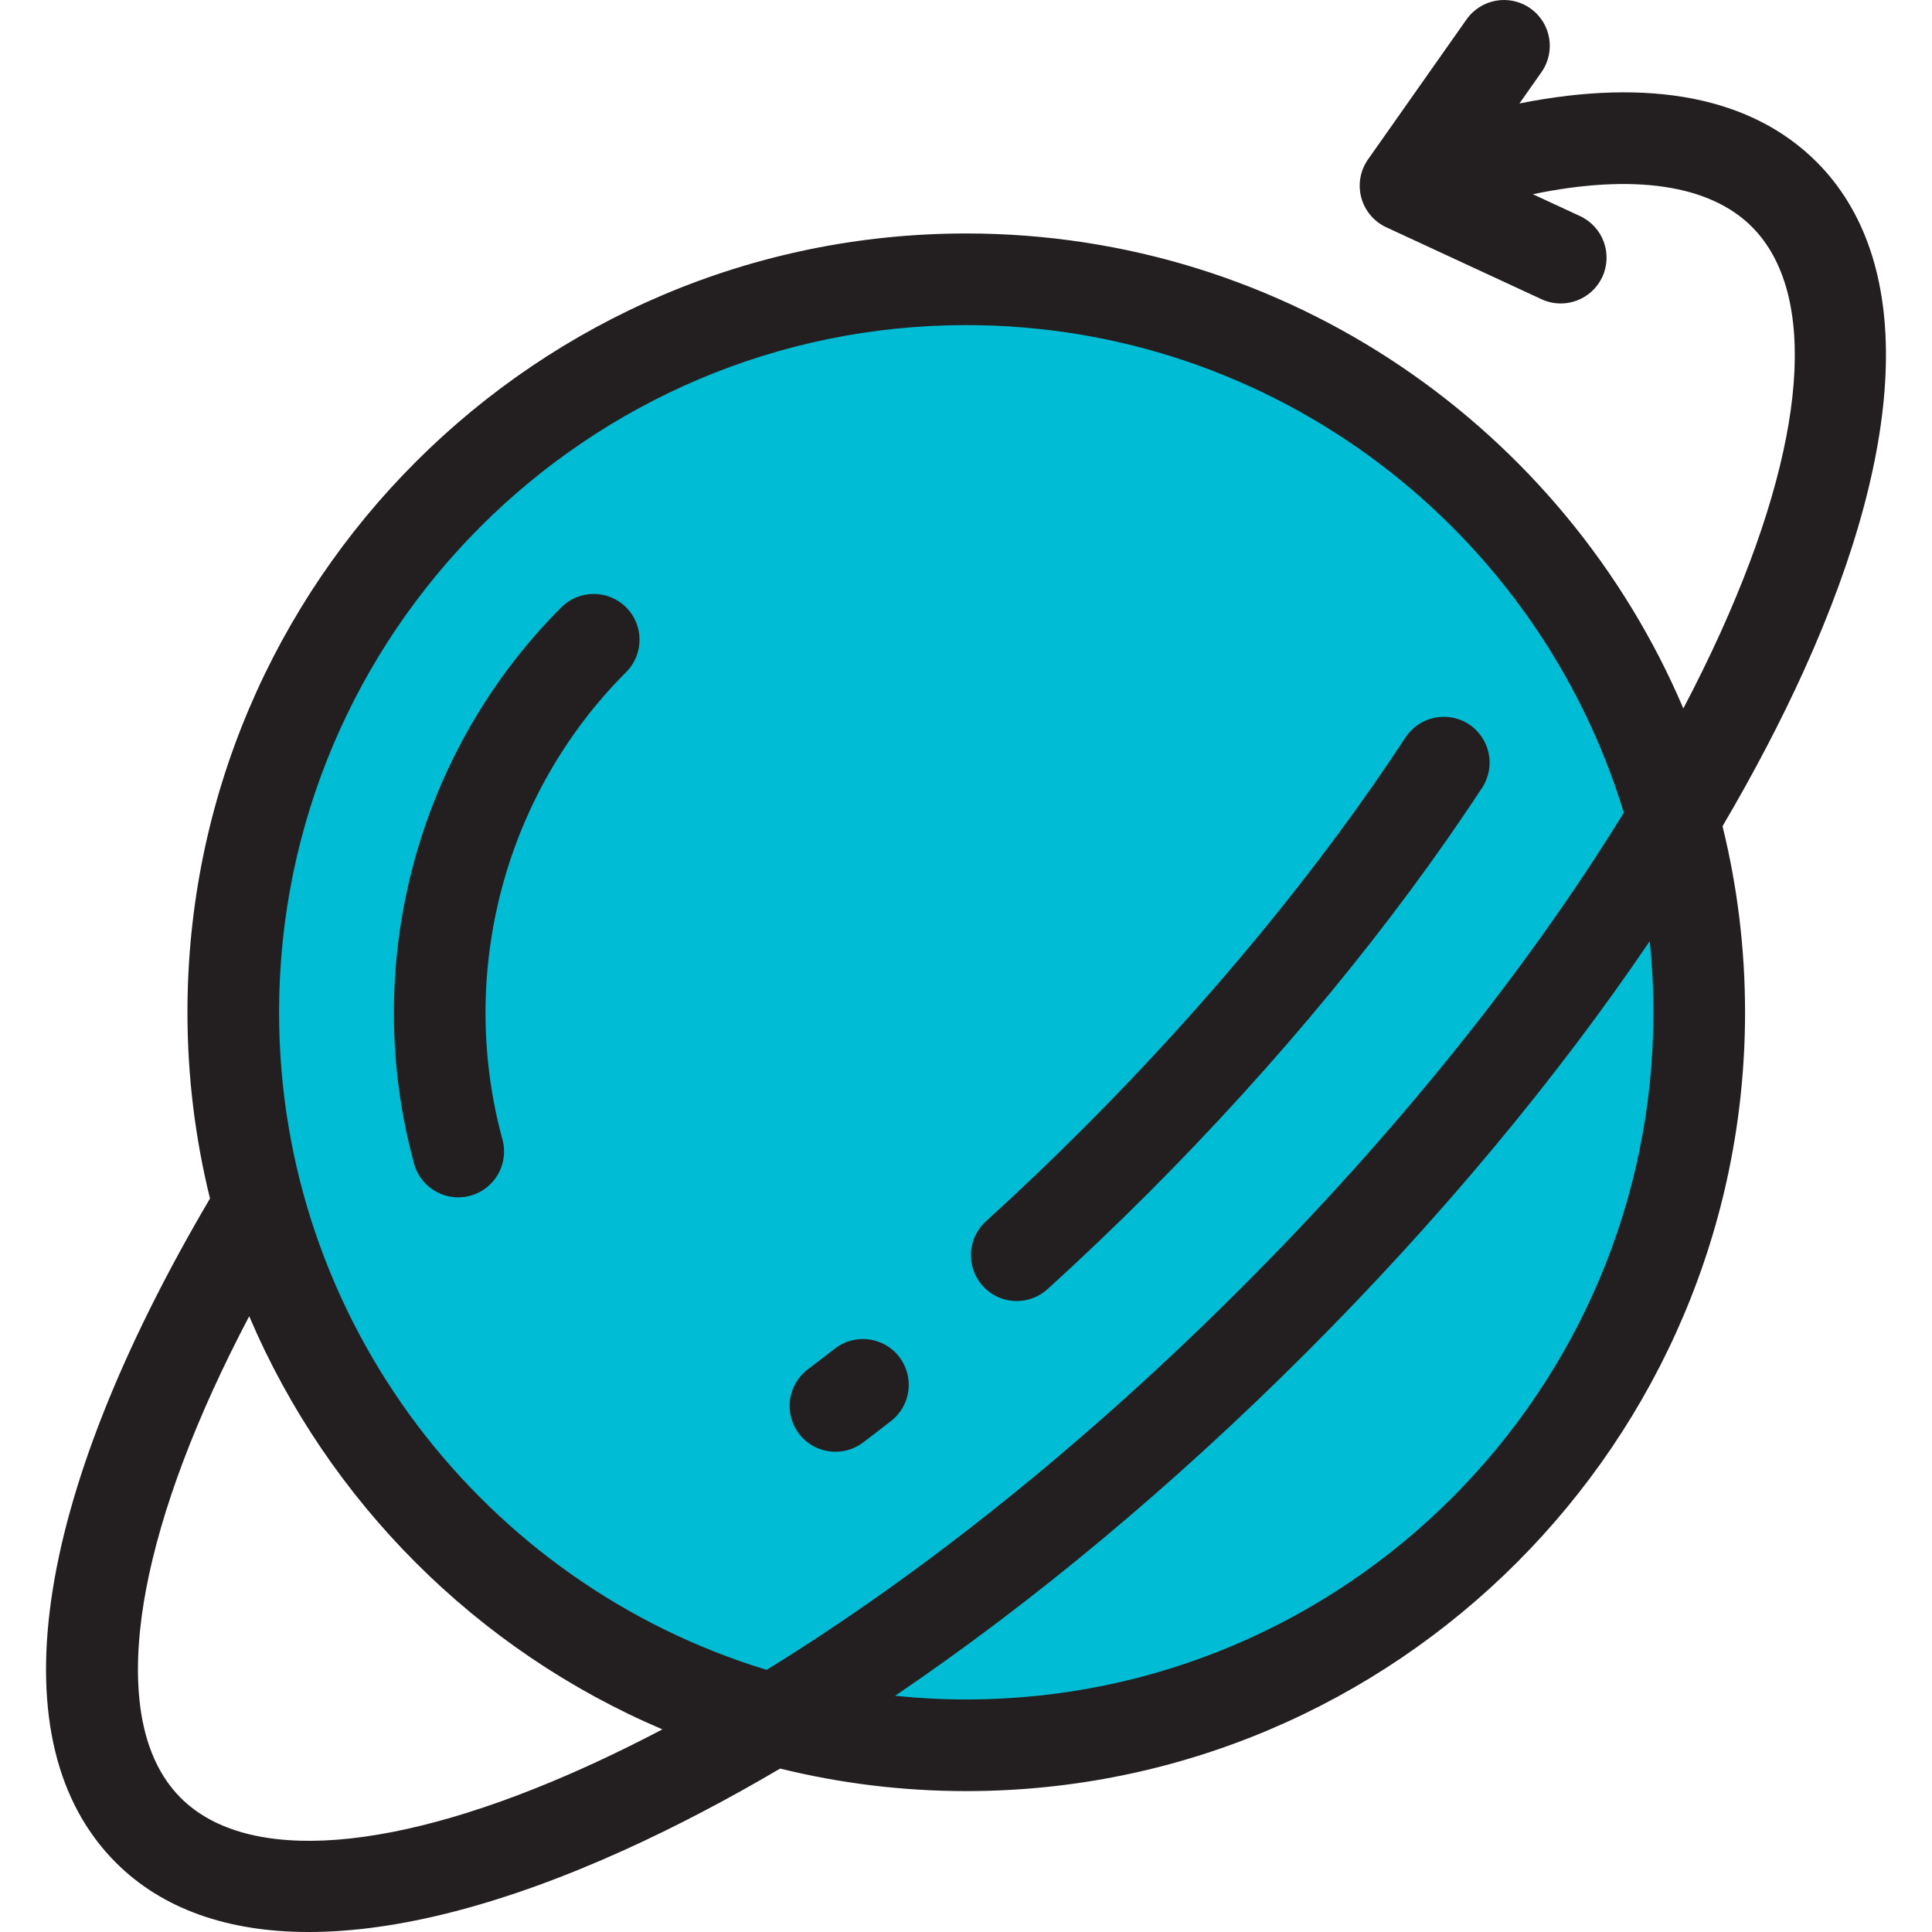
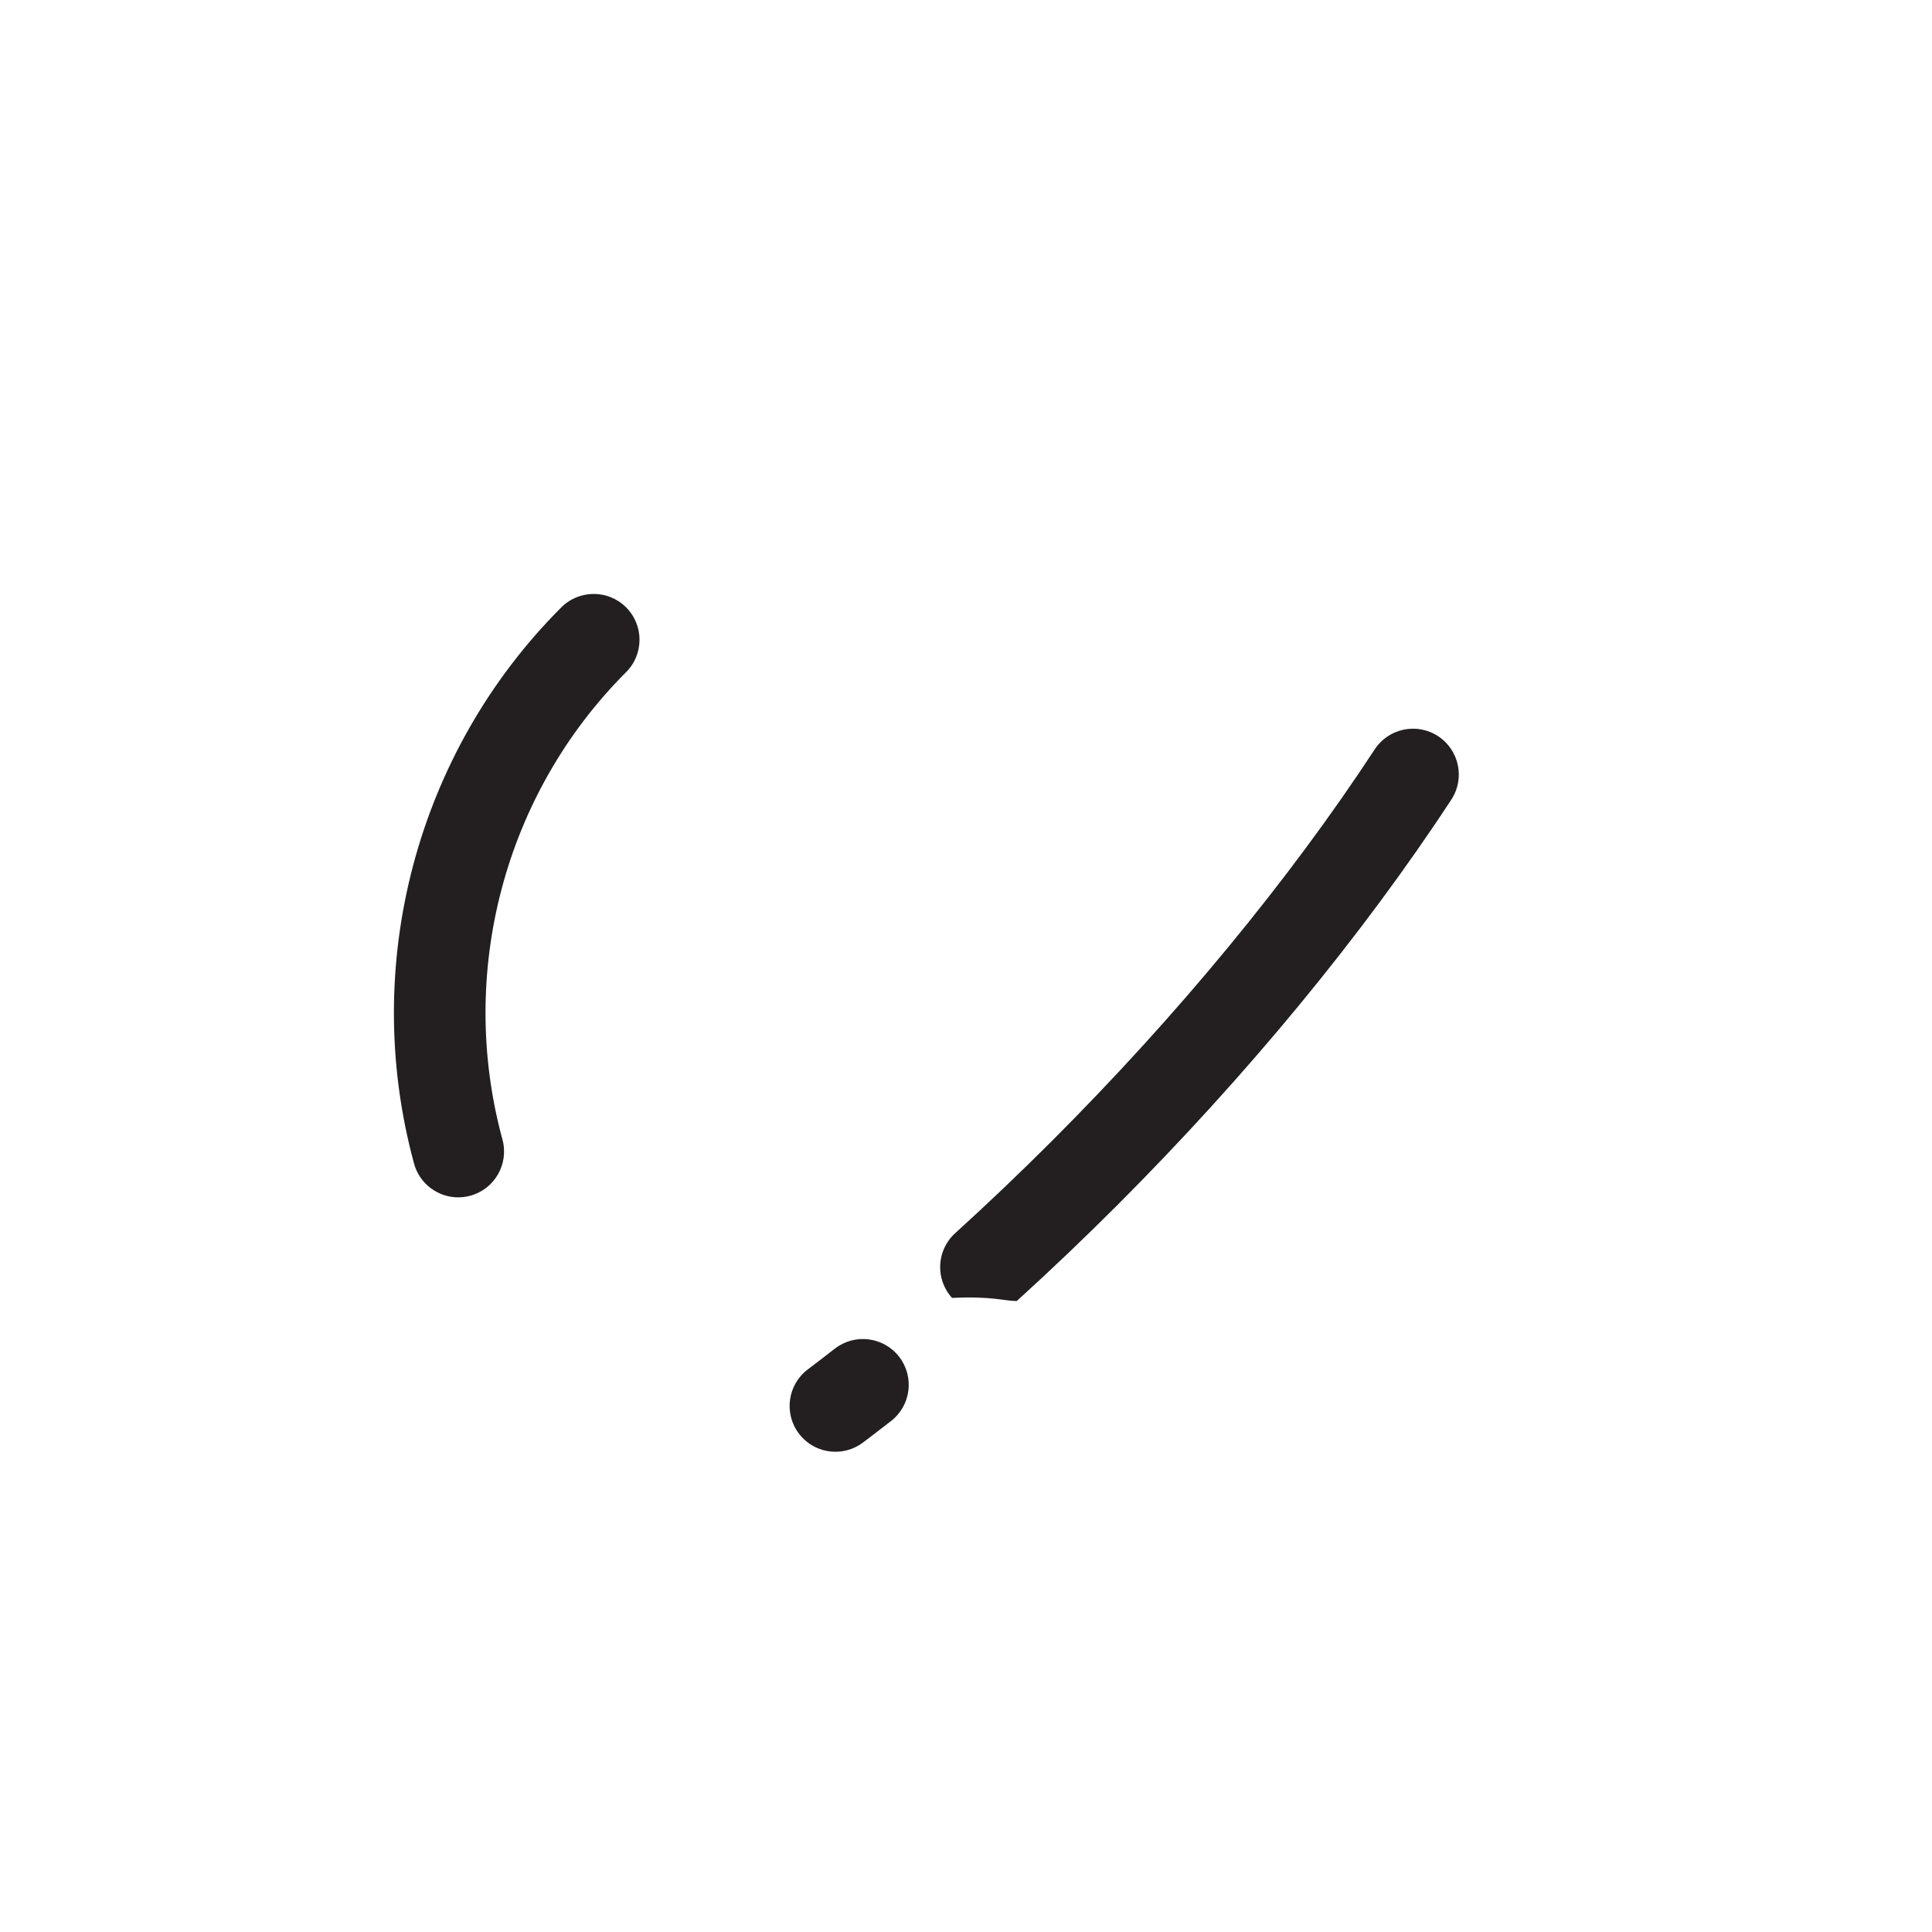
<svg xmlns="http://www.w3.org/2000/svg" height="800px" width="800px" version="1.1" id="Layer_1" viewBox="0 0 512.001 512.001" xml:space="preserve">
-   <circle style="fill:#00BCD4;" cx="256.061" cy="268.263" r="194.252" />
  <g>
    <path style="fill:#231F20;" d="M133.153,301.978c-12.024-44.157,0.533-91.614,32.772-123.854c4.741-4.741,4.741-12.428,0-17.169   c-4.741-4.741-12.428-4.741-17.169,0c-38.381,38.382-53.337,94.863-39.03,147.402c1.471,5.401,6.365,8.954,11.707,8.954   c1.056,0,2.129-0.138,3.197-0.43C131.098,315.122,134.915,308.449,133.153,301.978z" />
-     <path style="fill:#231F20;" d="M481.417,42.915c-17.171-17.169-44.139-22.395-78.749-15.498l5.832-8.288   c3.86-5.484,2.542-13.056-2.94-16.916c-5.484-3.858-13.056-2.542-16.916,2.94l-26.093,37.075c-2.071,2.943-2.73,6.653-1.798,10.13   c0.932,3.477,3.357,6.359,6.623,7.873l41.135,19.062c1.652,0.766,3.388,1.128,5.097,1.128c4.582,0,8.97-2.608,11.024-7.039   c2.819-6.084,0.172-13.301-5.911-16.12l-12.504-5.794c26.57-5.502,46.827-2.591,58.032,8.615   c17.693,17.692,14.67,56.896-8.295,107.561c-2.996,6.611-6.29,13.32-9.852,20.101C414.663,113.833,341.32,61.873,256.066,61.873   c-113.805,0-206.393,92.588-206.393,206.393c0,17.006,2.082,33.532,5.978,49.351c-47.372,80.423-56.515,144.422-24.937,176   c12.266,12.266,29.622,18.386,51.119,18.385c23.396-0.001,51.698-7.257,83.636-21.731c13.453-6.097,27.267-13.337,41.282-21.58   c15.808,3.891,32.322,5.97,49.315,5.97c113.805,0,206.393-92.588,206.393-206.393c0-16.992-2.078-33.506-5.97-49.315   c8.244-14.016,15.482-27.829,21.58-41.282C505.844,116.388,507.033,68.531,481.417,42.915z M256.066,86.154   c82.027,0,151.549,54.516,174.267,129.215c-25.599,41.6-60.392,84.962-101.296,125.867   c-40.903,40.905-84.267,75.698-125.867,101.296c-74.7-22.717-129.215-92.241-129.215-174.267   C73.955,167.849,155.649,86.154,256.066,86.154z M155.446,468.153c-50.663,22.962-89.868,25.987-107.561,8.295   c-13.598-13.598-12.506-37.485-9.195-55.129c3.962-21.12,13.333-45.858,27.354-72.506c20.911,49.147,60.353,88.583,109.504,109.488   C168.766,461.863,162.057,465.157,155.446,468.153z M438.177,268.266c0,100.416-81.695,182.111-182.111,182.111   c-6.368,0-12.66-0.331-18.862-0.972c36.534-24.765,73.715-55.71,109.002-90.997s66.233-72.468,90.997-109.002   C437.845,255.606,438.177,261.898,438.177,268.266z" />
-     <path style="fill:#231F20;" d="M269.454,344.786c2.913,0,5.835-1.042,8.161-3.155c8.965-8.145,17.889-16.653,26.526-25.29   c34.424-34.424,65.073-71.627,88.635-107.588c3.675-5.609,2.108-13.134-3.501-16.809c-5.608-3.674-13.133-2.108-16.809,3.501   c-22.664,34.591-52.228,70.459-85.495,103.725c-8.364,8.364-17.004,16.602-25.685,24.488c-4.962,4.508-5.331,12.187-0.822,17.149   C262.86,343.447,266.15,344.786,269.454,344.786z" />
+     <path style="fill:#231F20;" d="M269.454,344.786c8.965-8.145,17.889-16.653,26.526-25.29   c34.424-34.424,65.073-71.627,88.635-107.588c3.675-5.609,2.108-13.134-3.501-16.809c-5.608-3.674-13.133-2.108-16.809,3.501   c-22.664,34.591-52.228,70.459-85.495,103.725c-8.364,8.364-17.004,16.602-25.685,24.488c-4.962,4.508-5.331,12.187-0.822,17.149   C262.86,343.447,266.15,344.786,269.454,344.786z" />
    <path style="fill:#231F20;" d="M221.407,384.729c2.55,0,5.121-0.8,7.311-2.455c2.474-1.871,4.95-3.768,7.426-5.696   c5.292-4.118,6.244-11.745,2.126-17.037c-4.118-5.292-11.746-6.245-17.037-2.126c-2.386,1.856-4.771,3.686-7.156,5.488   c-5.349,4.043-6.408,11.656-2.366,17.006C214.099,383.067,217.73,384.729,221.407,384.729z" />
  </g>
</svg>